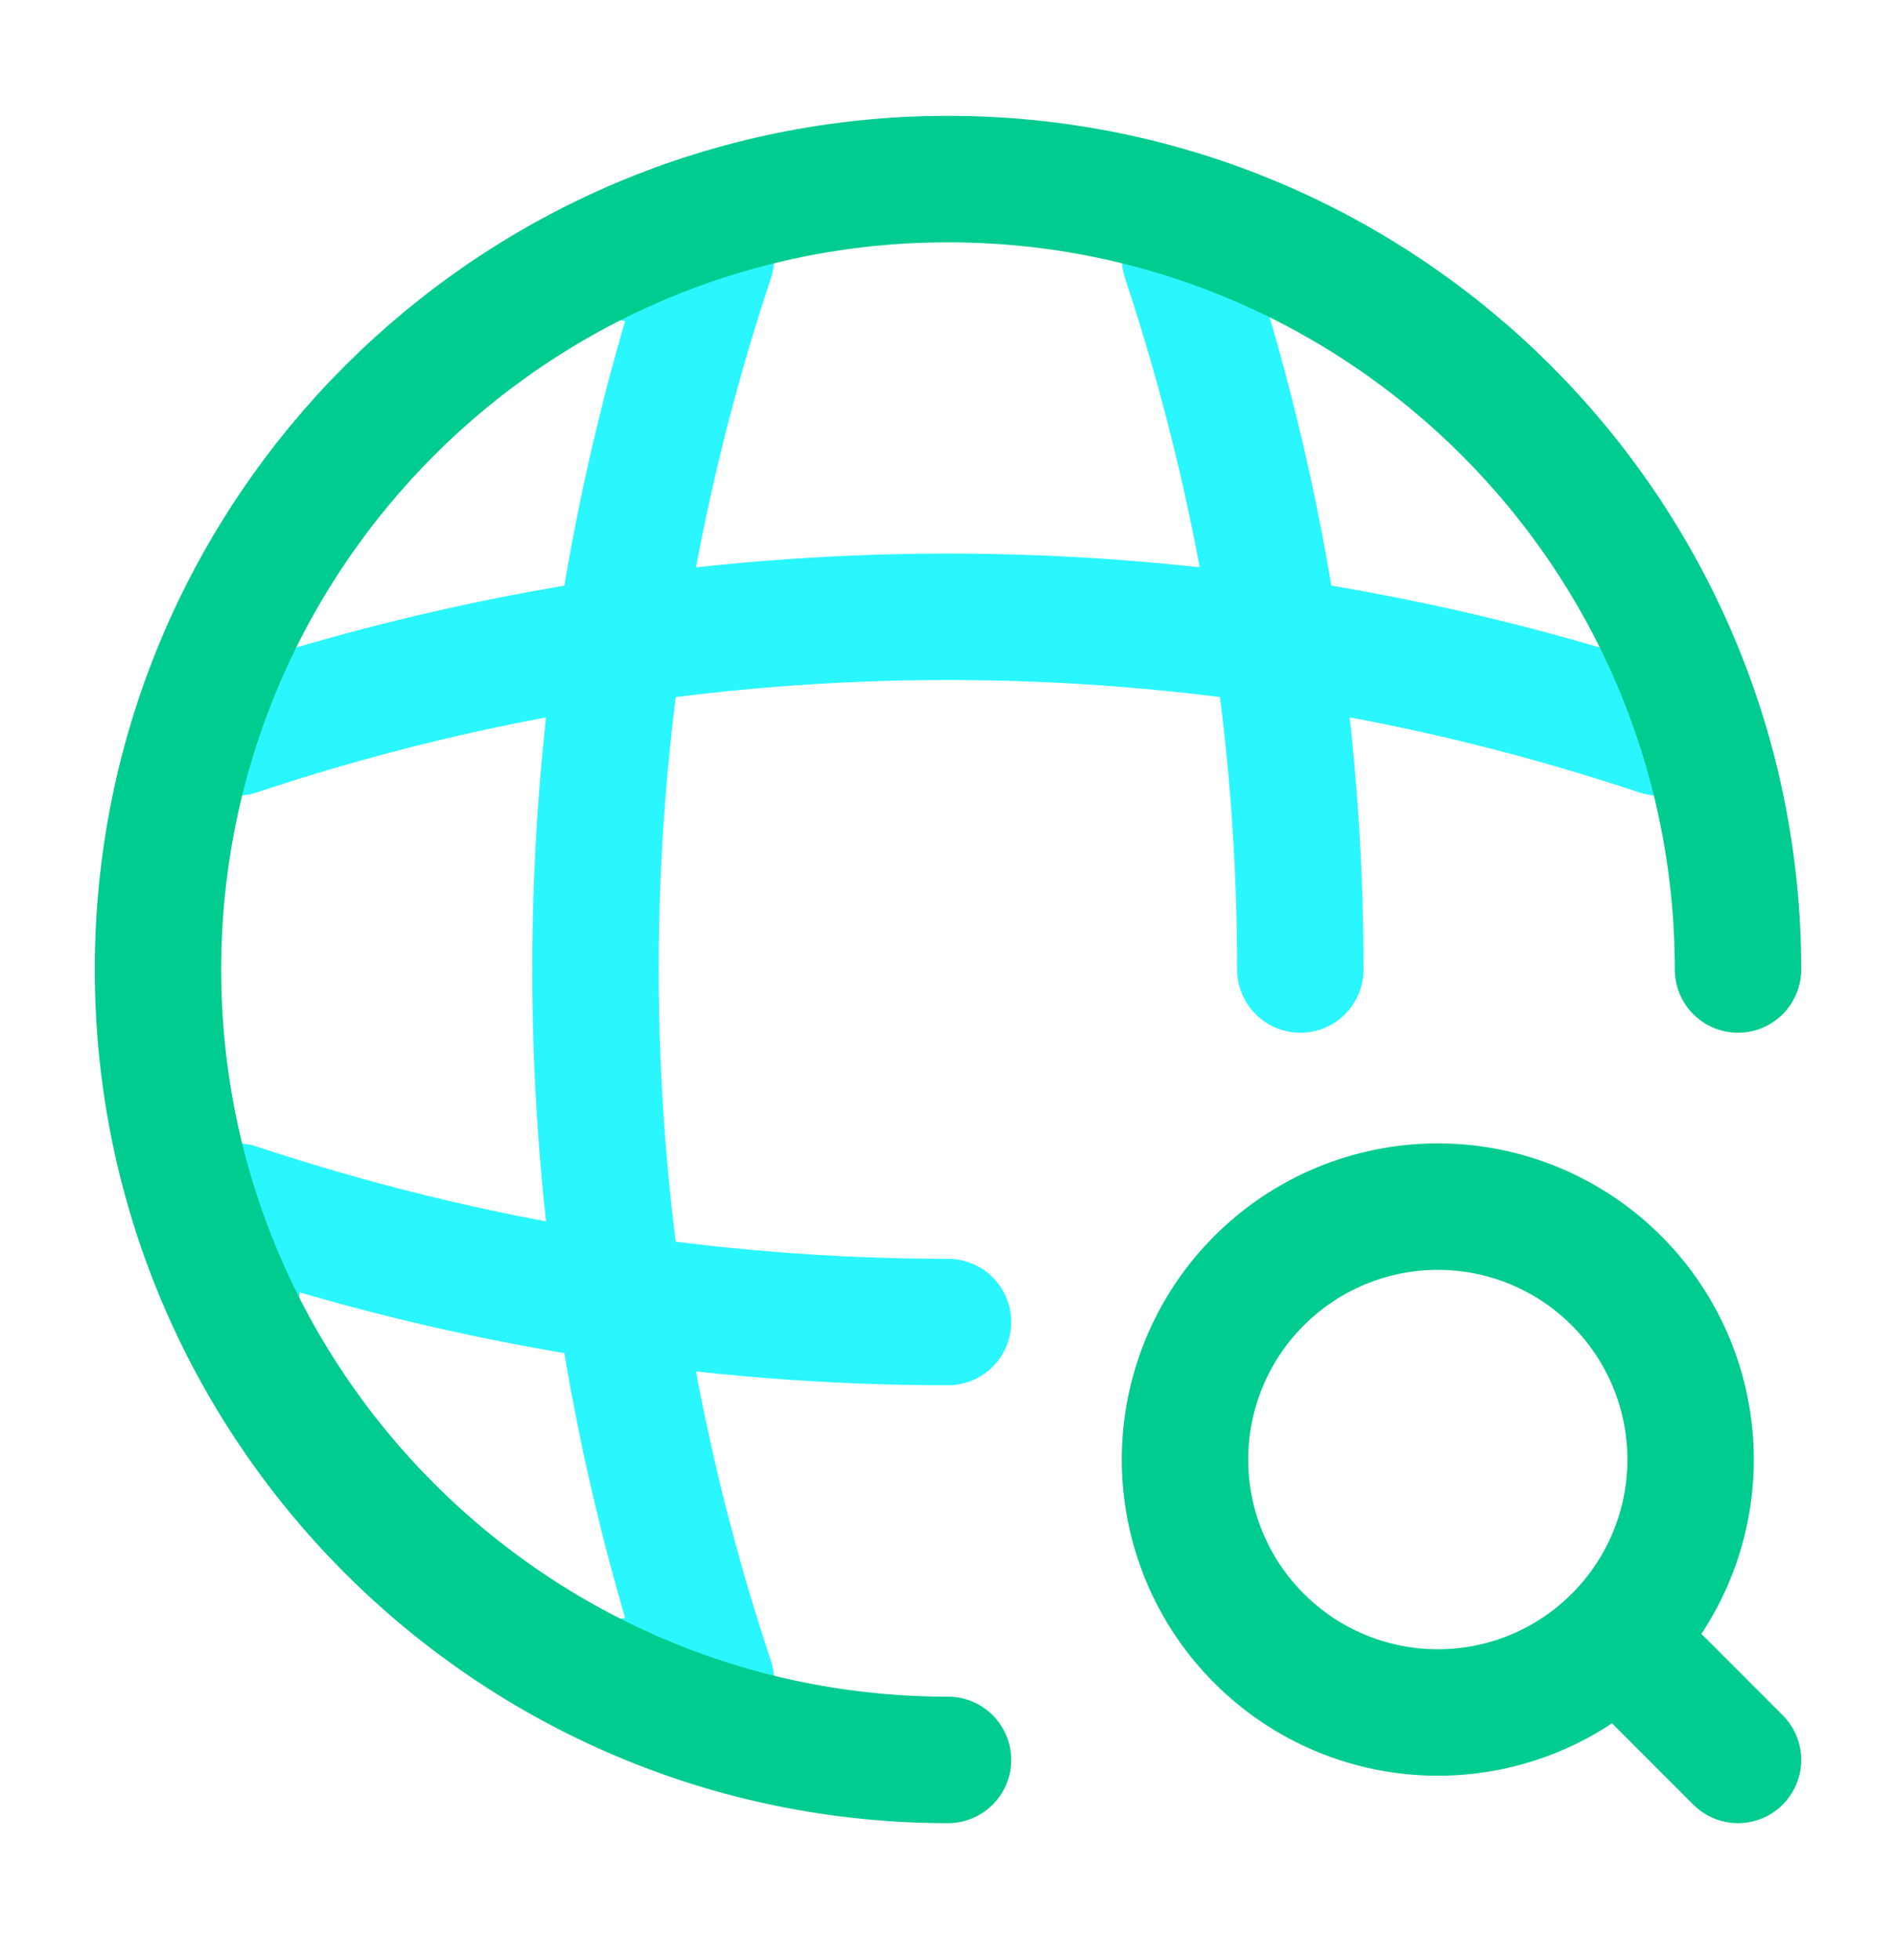
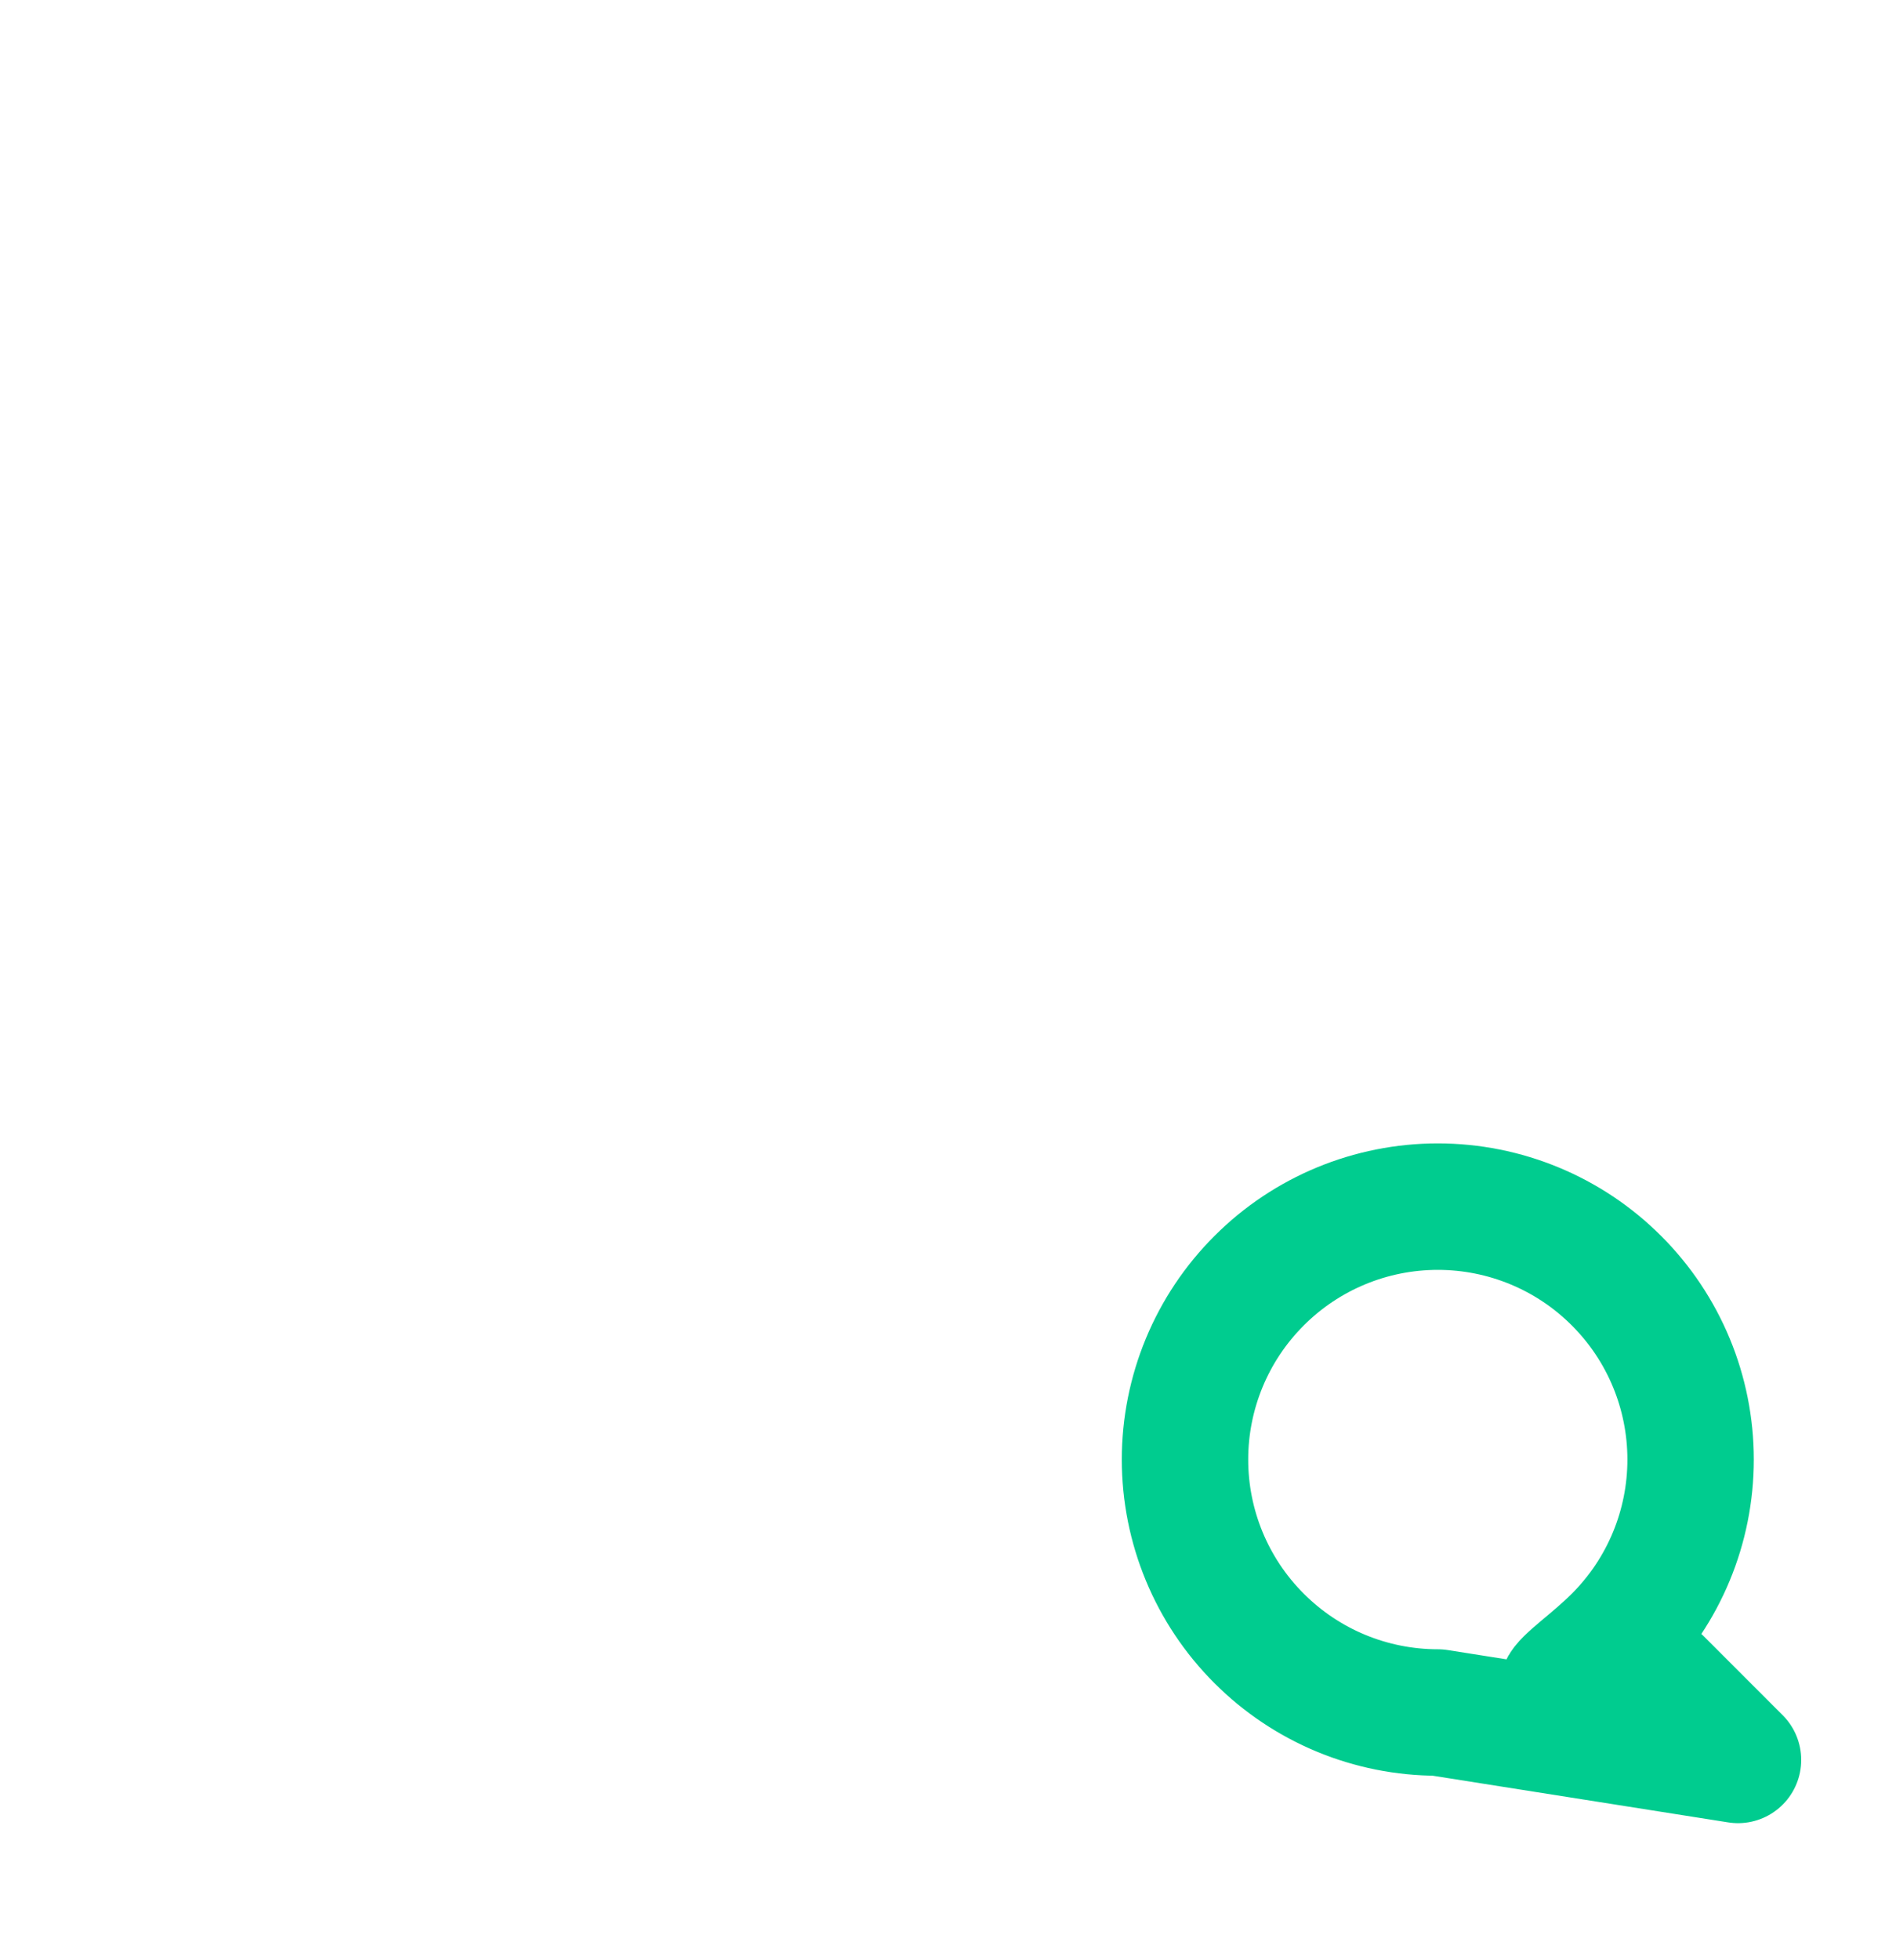
<svg xmlns="http://www.w3.org/2000/svg" width="30" height="31" viewBox="0 0 30 31" fill="none">
-   <path d="M10 4.082H11.25C8.813 11.384 8.813 19.28 11.25 26.582H10M18.75 4.082C19.962 7.732 20.575 11.532 20.575 15.332" stroke="#2AF6FF" stroke-width="2" stroke-linecap="round" stroke-linejoin="round" />
-   <path d="M3.75 20.332V19.082C7.4 20.294 11.2 20.907 15 20.907M3.75 11.582C11.052 9.145 18.948 9.145 26.25 11.582" stroke="#2AF6FF" stroke-width="2" stroke-linecap="round" stroke-linejoin="round" />
-   <path d="M27.5 15.332C27.5 8.432 21.9 2.832 15 2.832C8.1 2.832 2.5 8.432 2.5 15.332C2.5 22.232 8.1 27.832 15 27.832" stroke="#00CC8F" stroke-width="2" stroke-linecap="round" stroke-linejoin="round" />
-   <path d="M27.5 27.832L26.25 26.582M22.75 27.082C23.811 27.082 24.828 26.661 25.578 25.91C26.329 25.16 26.75 24.143 26.75 23.082C26.75 22.021 26.329 21.004 25.578 20.254C24.828 19.503 23.811 19.082 22.75 19.082C21.689 19.082 20.672 19.503 19.922 20.254C19.171 21.004 18.75 22.021 18.75 23.082C18.75 24.143 19.171 25.16 19.922 25.91C20.672 26.661 21.689 27.082 22.75 27.082Z" stroke="#00CC8F" stroke-width="2" stroke-linecap="round" stroke-linejoin="round" />
+   <path d="M27.5 27.832L26.25 26.582C23.811 27.082 24.828 26.661 25.578 25.91C26.329 25.16 26.75 24.143 26.75 23.082C26.75 22.021 26.329 21.004 25.578 20.254C24.828 19.503 23.811 19.082 22.75 19.082C21.689 19.082 20.672 19.503 19.922 20.254C19.171 21.004 18.75 22.021 18.75 23.082C18.75 24.143 19.171 25.16 19.922 25.91C20.672 26.661 21.689 27.082 22.75 27.082Z" stroke="#00CC8F" stroke-width="2" stroke-linecap="round" stroke-linejoin="round" />
</svg>